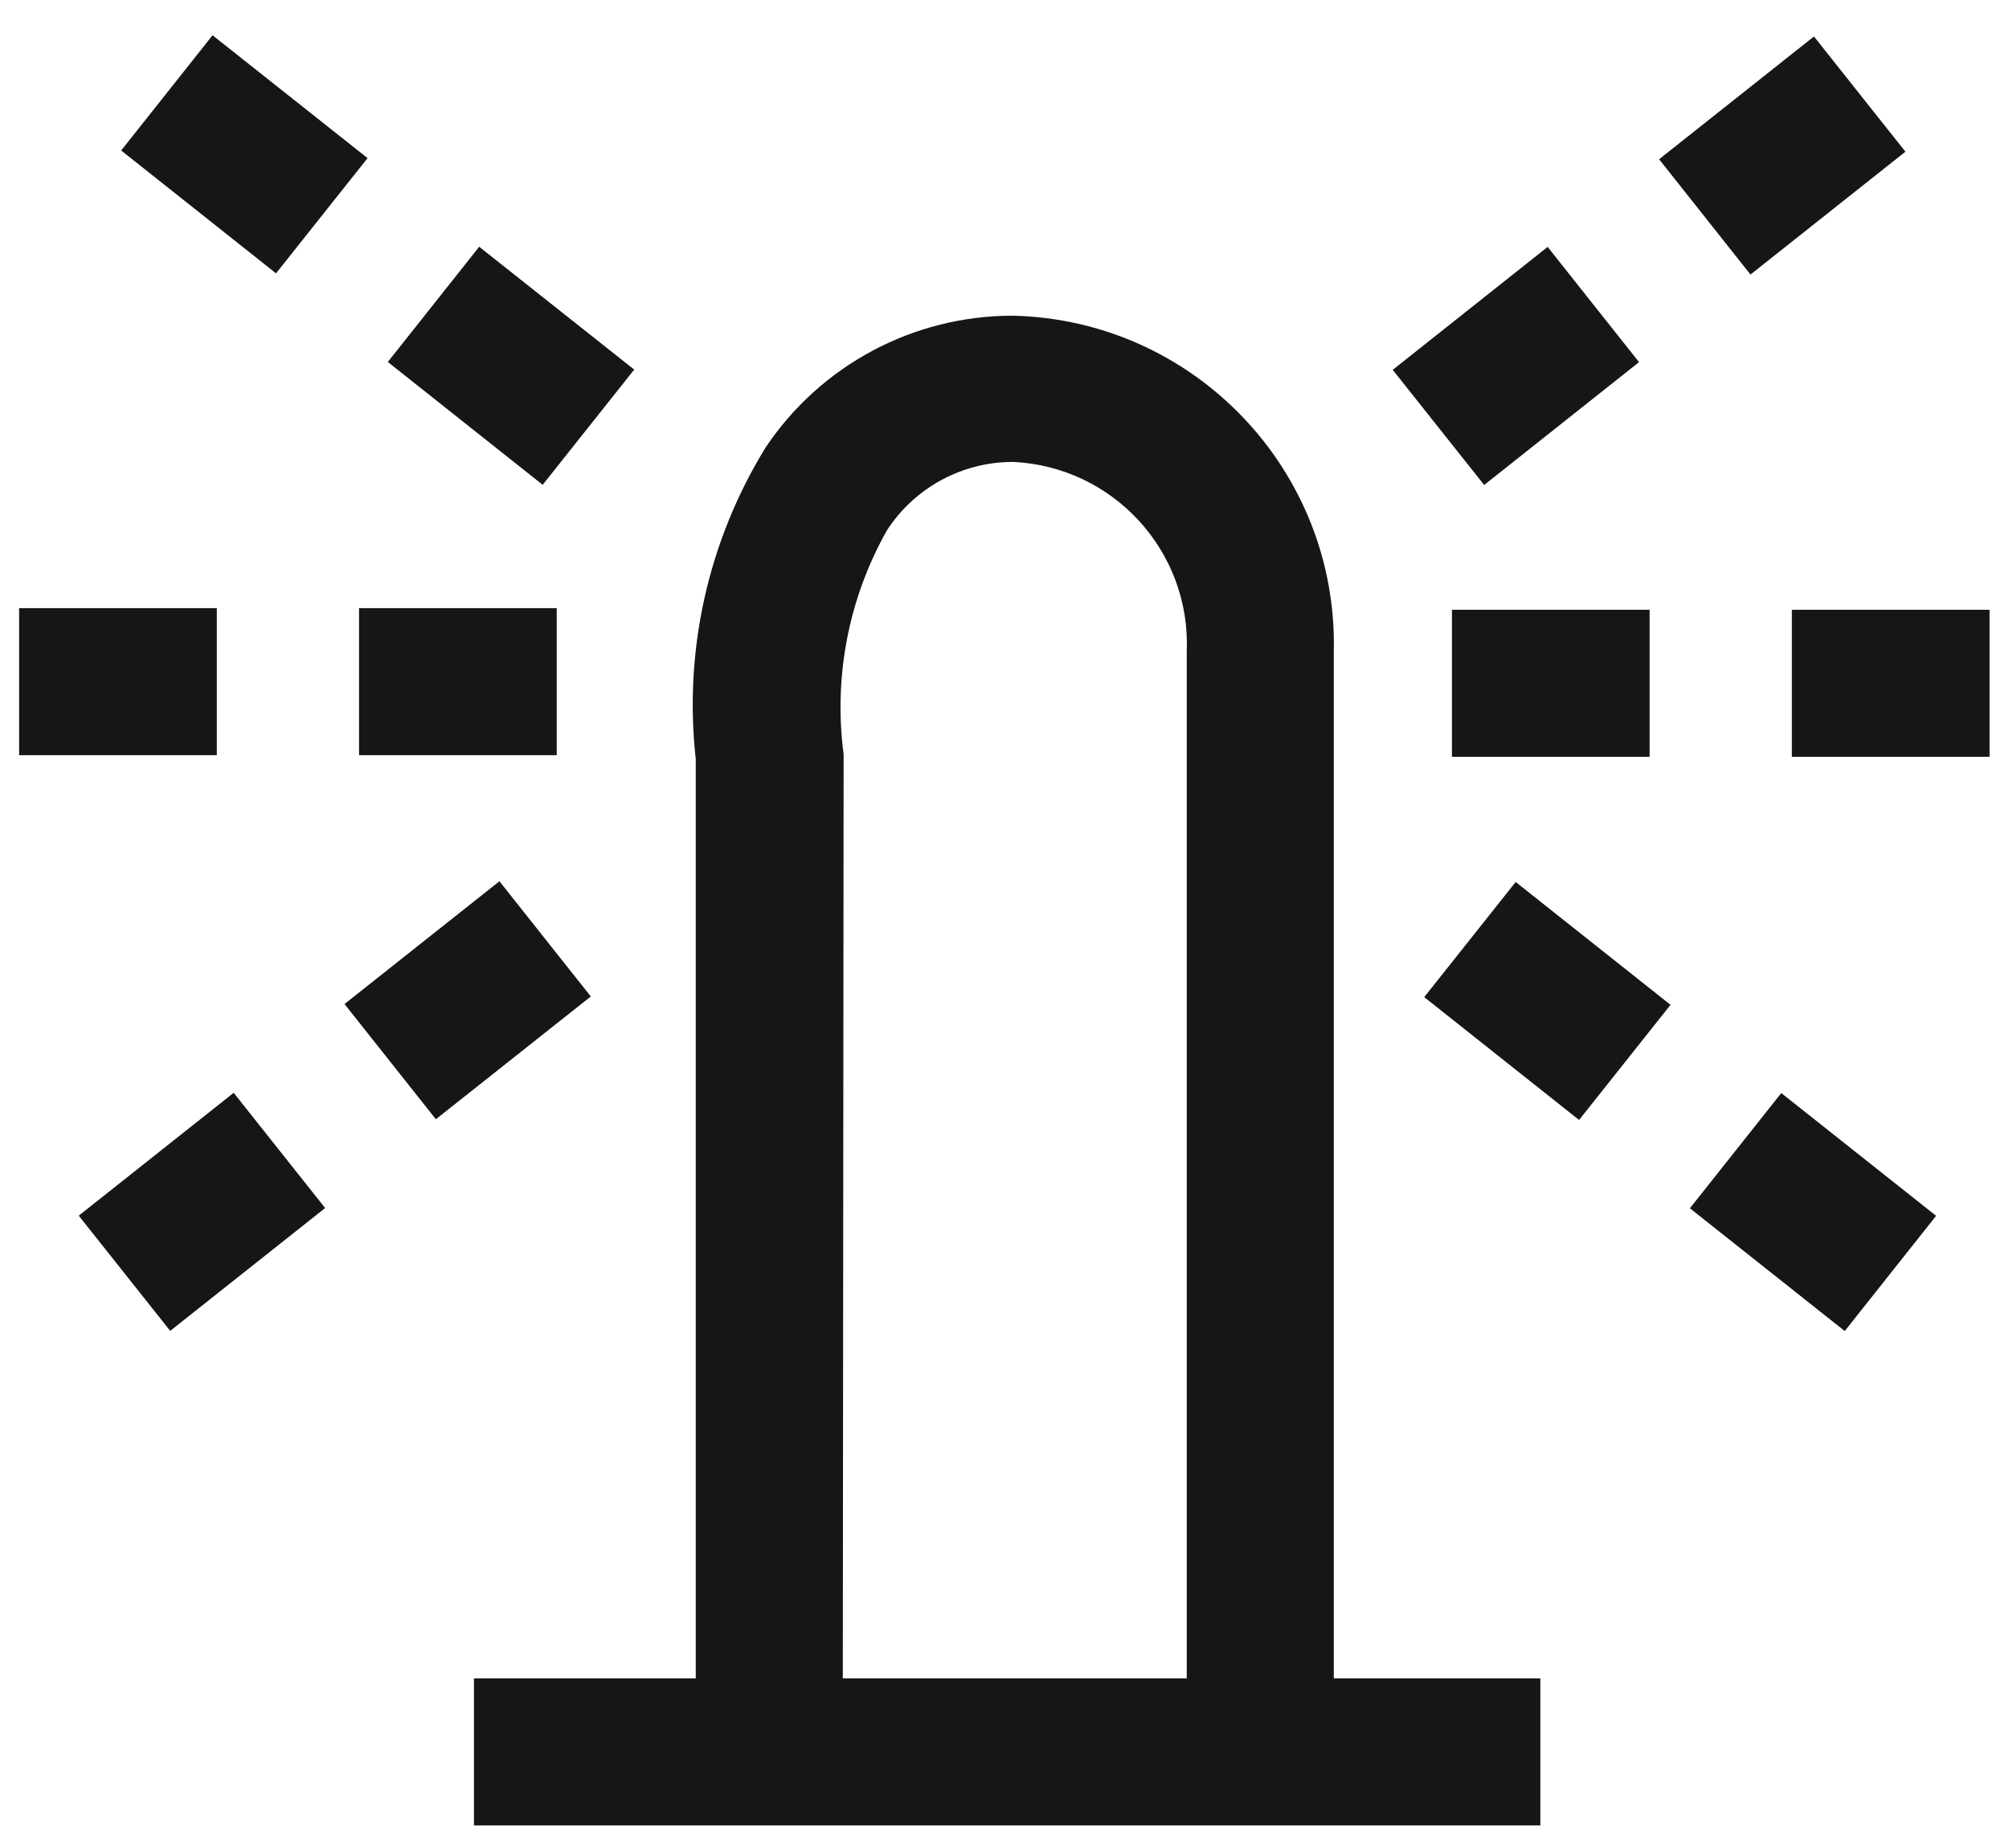
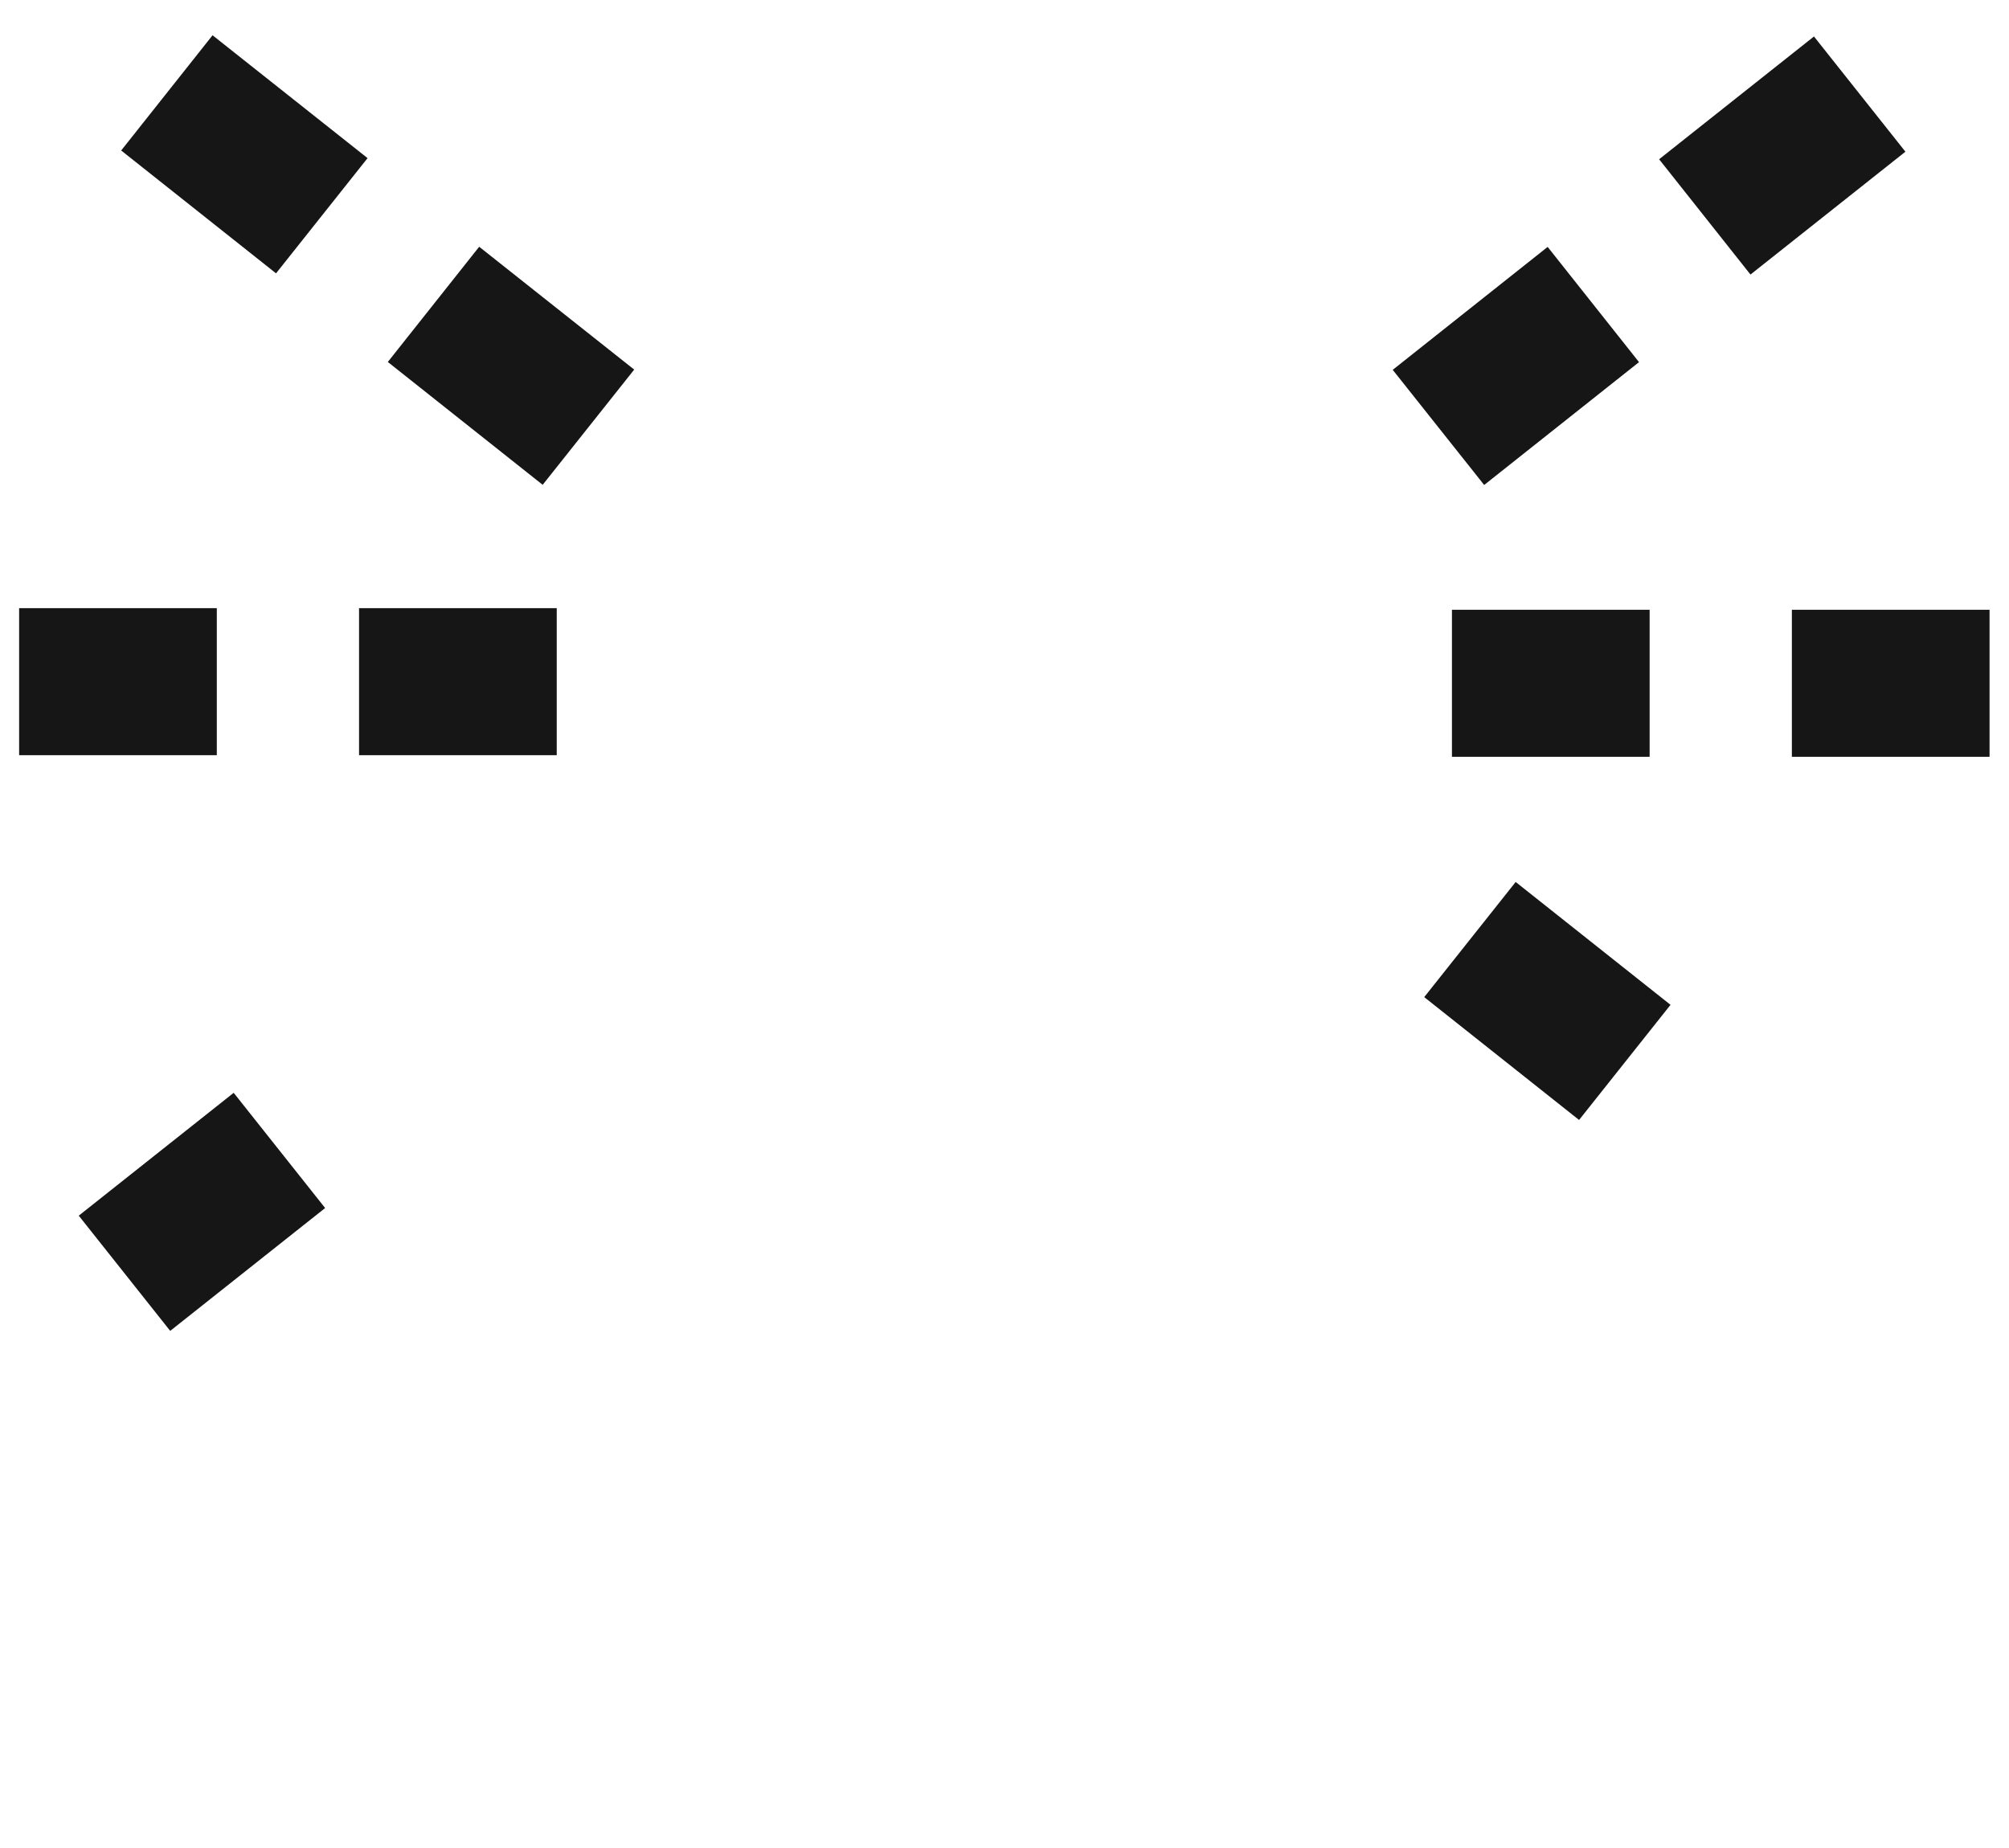
<svg xmlns="http://www.w3.org/2000/svg" width="25px" height="23px" viewBox="0 0 25 23" version="1.1">
  <title>Group 2</title>
  <desc>Created with Sketch.</desc>
  <g id="Page-1" stroke="none" stroke-width="1" fill="none" fill-rule="evenodd">
    <g id="ICONS-RICK" transform="translate(-61, -116)" fill="#161617">
      <g id="Group-2" transform="translate(61.238, 116.439)">
-         <path d="M16.36,20.45 L16.36,7.669 C16.41,5.412 14.62,3.54 12.362,3.49 L12.36,3.49 C11.127,3.491 9.976,4.105 9.29,5.129 C8.575,6.29 8.269,7.656 8.42,9.01 L8.42,20.45 L5.66,20.45 L5.66,22.28 L18.93,22.28 L18.93,20.45 L16.36,20.45 Z M10.26,8.95 C10.133,7.985 10.322,7.006 10.8,6.16 C11.146,5.628 11.737,5.309 12.37,5.31 C13.616,5.369 14.581,6.422 14.53,7.669 L14.53,20.45 L10.25,20.45 L10.26,8.95 L10.26,8.95 Z" id="Fill-697" />
        <polygon id="Fill-698" points="4.23 8.96 6.69 8.96 6.69 7.13 4.23 7.13" />
        <polygon id="Fill-699" points="3.55271368e-15 8.96 2.46 8.96 2.46 7.13 3.55271368e-15 7.13" />
        <polygon id="Fill-700" points="22.06 8.98 24.52 8.98 24.52 7.15 22.06 7.15" />
        <polygon id="Fill-701" points="17.83 8.98 20.29 8.98 20.29 7.15 17.83 7.15" />
-         <polyline id="Fill-702" points="20.791 14.599 21.928 13.165 23.855 14.693 22.718 16.127 20.791 14.599" />
        <polyline id="Fill-703" points="17.485 11.971 18.623 10.538 20.55 12.067 19.412 13.5 17.485 11.971" />
        <polyline id="Fill-704" points="0.742 14.691 2.67 13.162 3.808 14.596 1.88 16.125 0.742 14.691" />
-         <polyline id="Fill-705" points="4.049 12.057 5.977 10.529 7.114 11.963 5.186 13.491 4.049 12.057" />
        <polyline id="Fill-706" points="20.408 1.543 22.335 0.015 23.473 1.449 21.545 2.978 20.408 1.543" />
        <polyline id="Fill-707" points="17.093 4.164 19.021 2.634 20.158 4.068 18.231 5.597 17.093 4.164" />
        <polyline id="Fill-708" points="1.27 1.434 2.407 0 4.336 1.529 3.197 2.963 1.27 1.434" />
        <polyline id="Fill-709" points="4.588 4.066 5.725 2.632 7.654 4.161 6.515 5.595 4.588 4.066" />
      </g>
    </g>
  </g>
</svg>